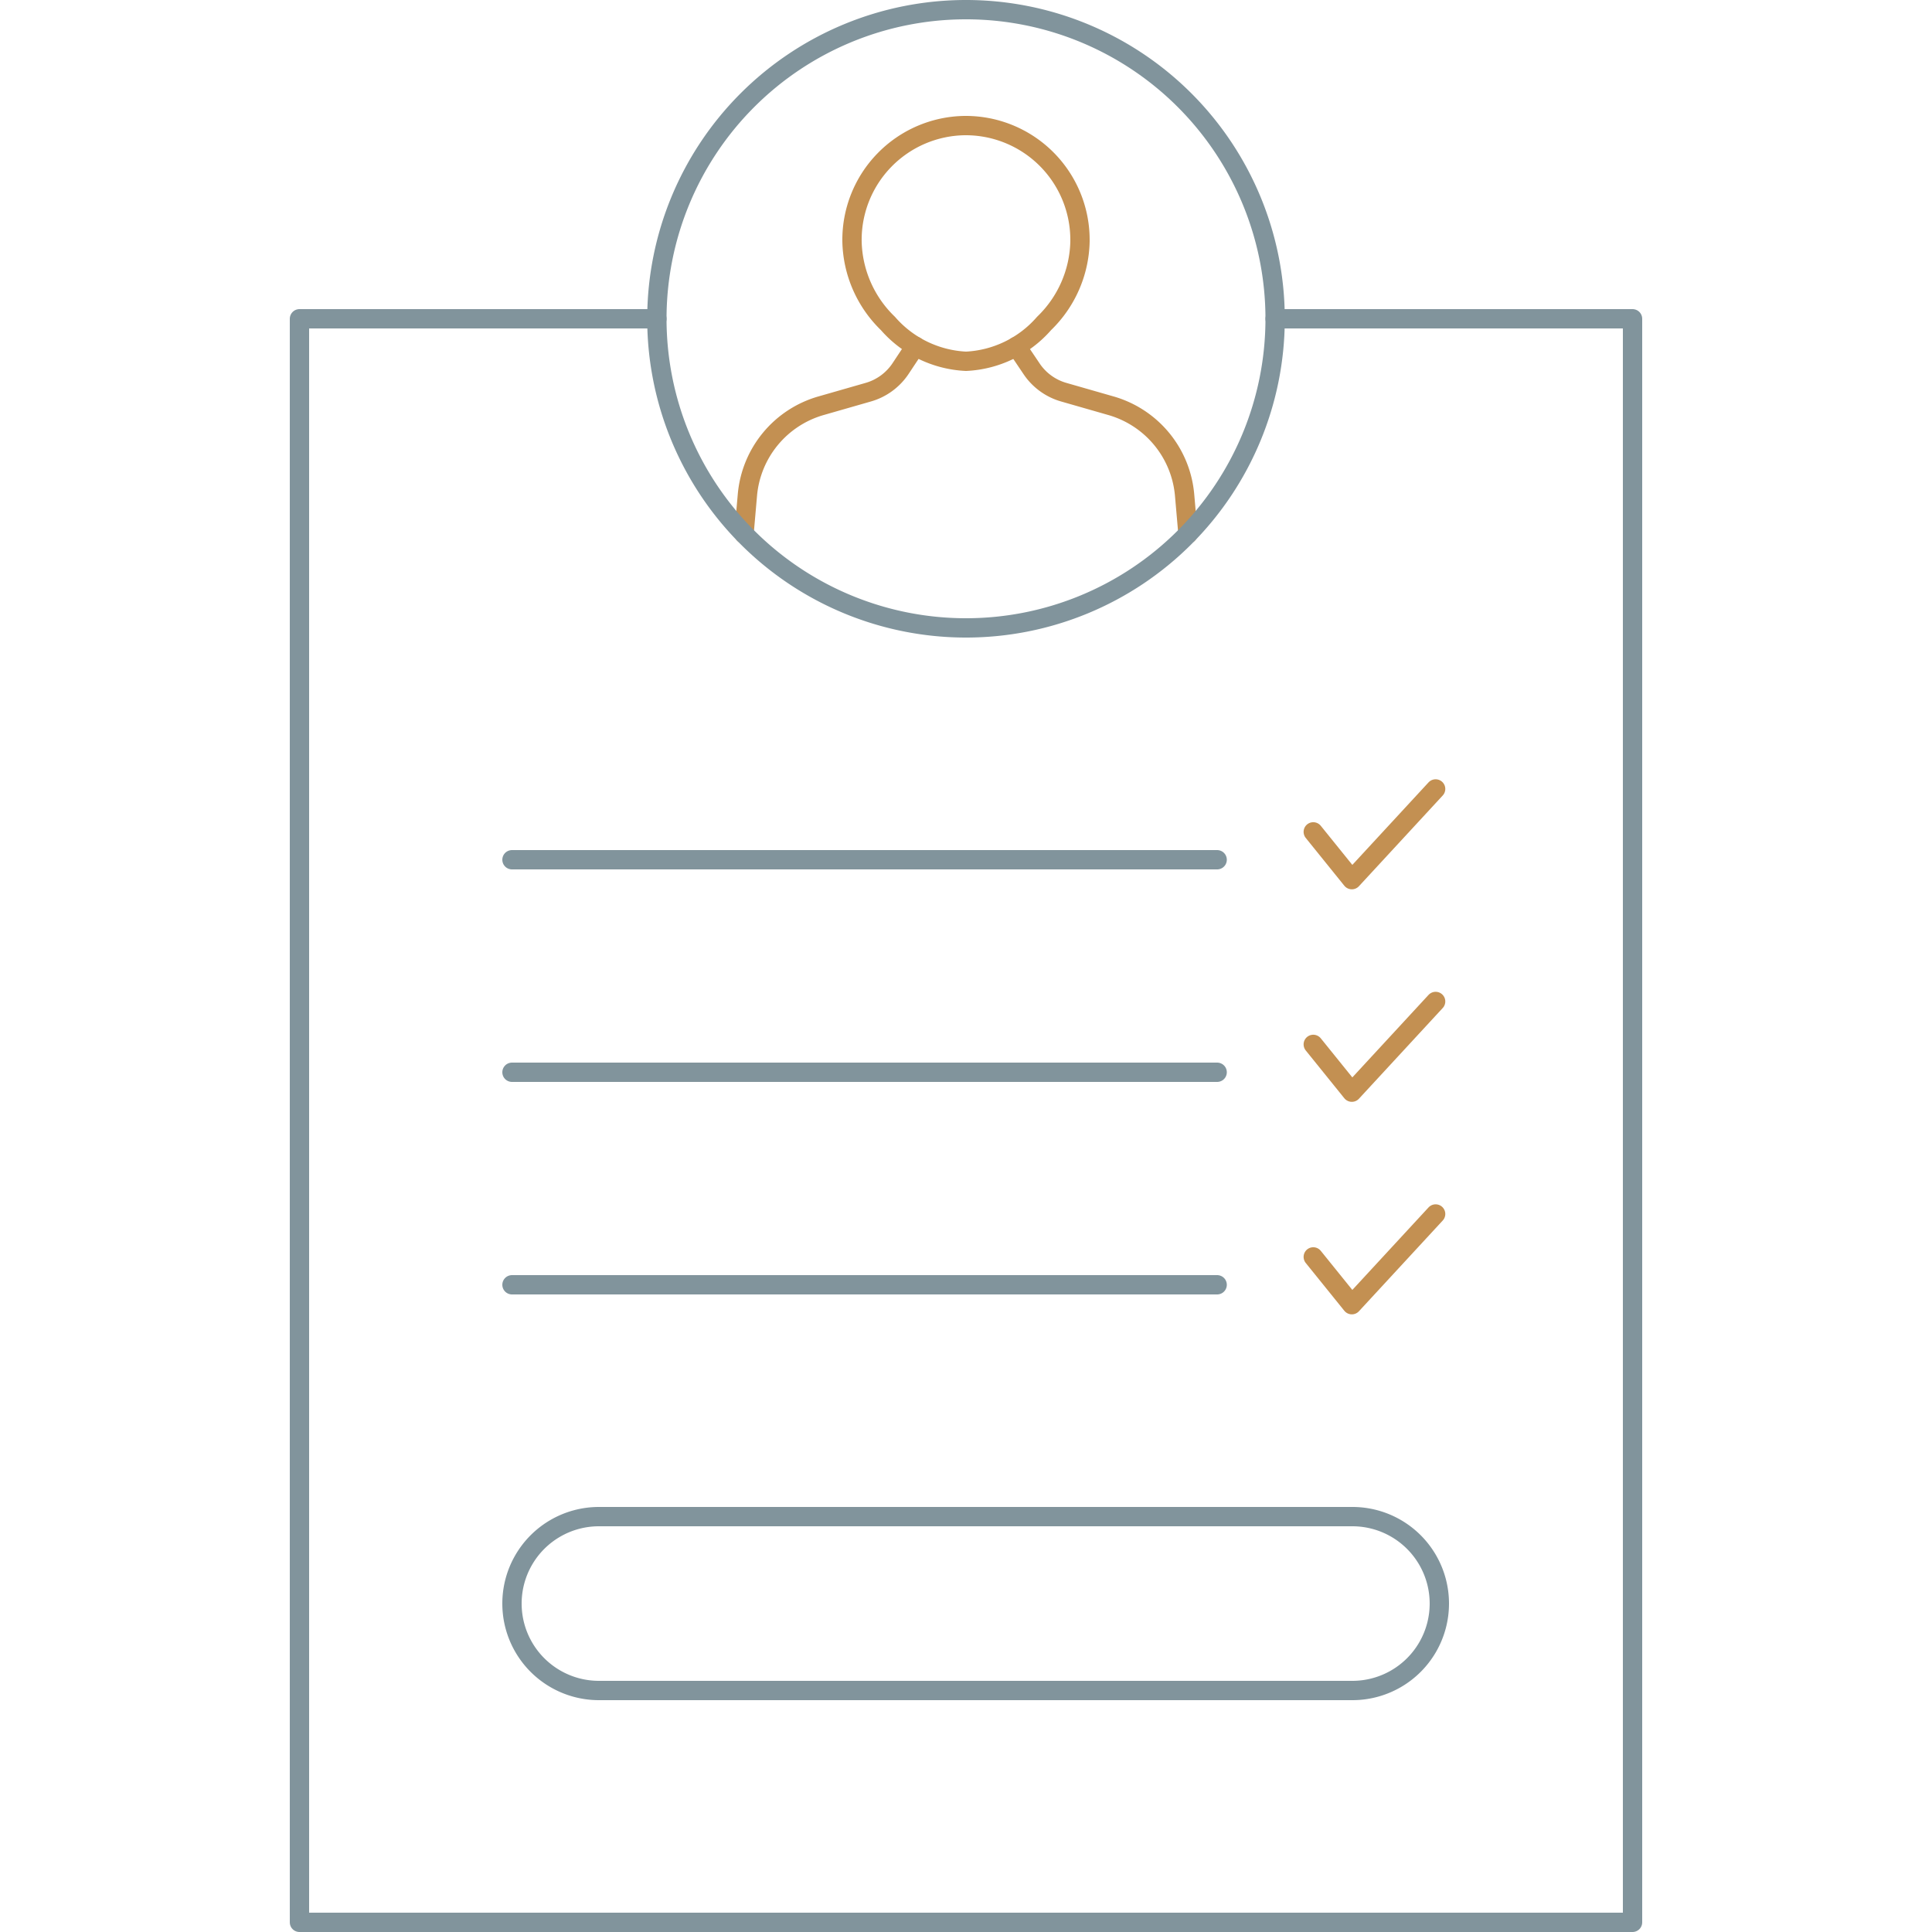
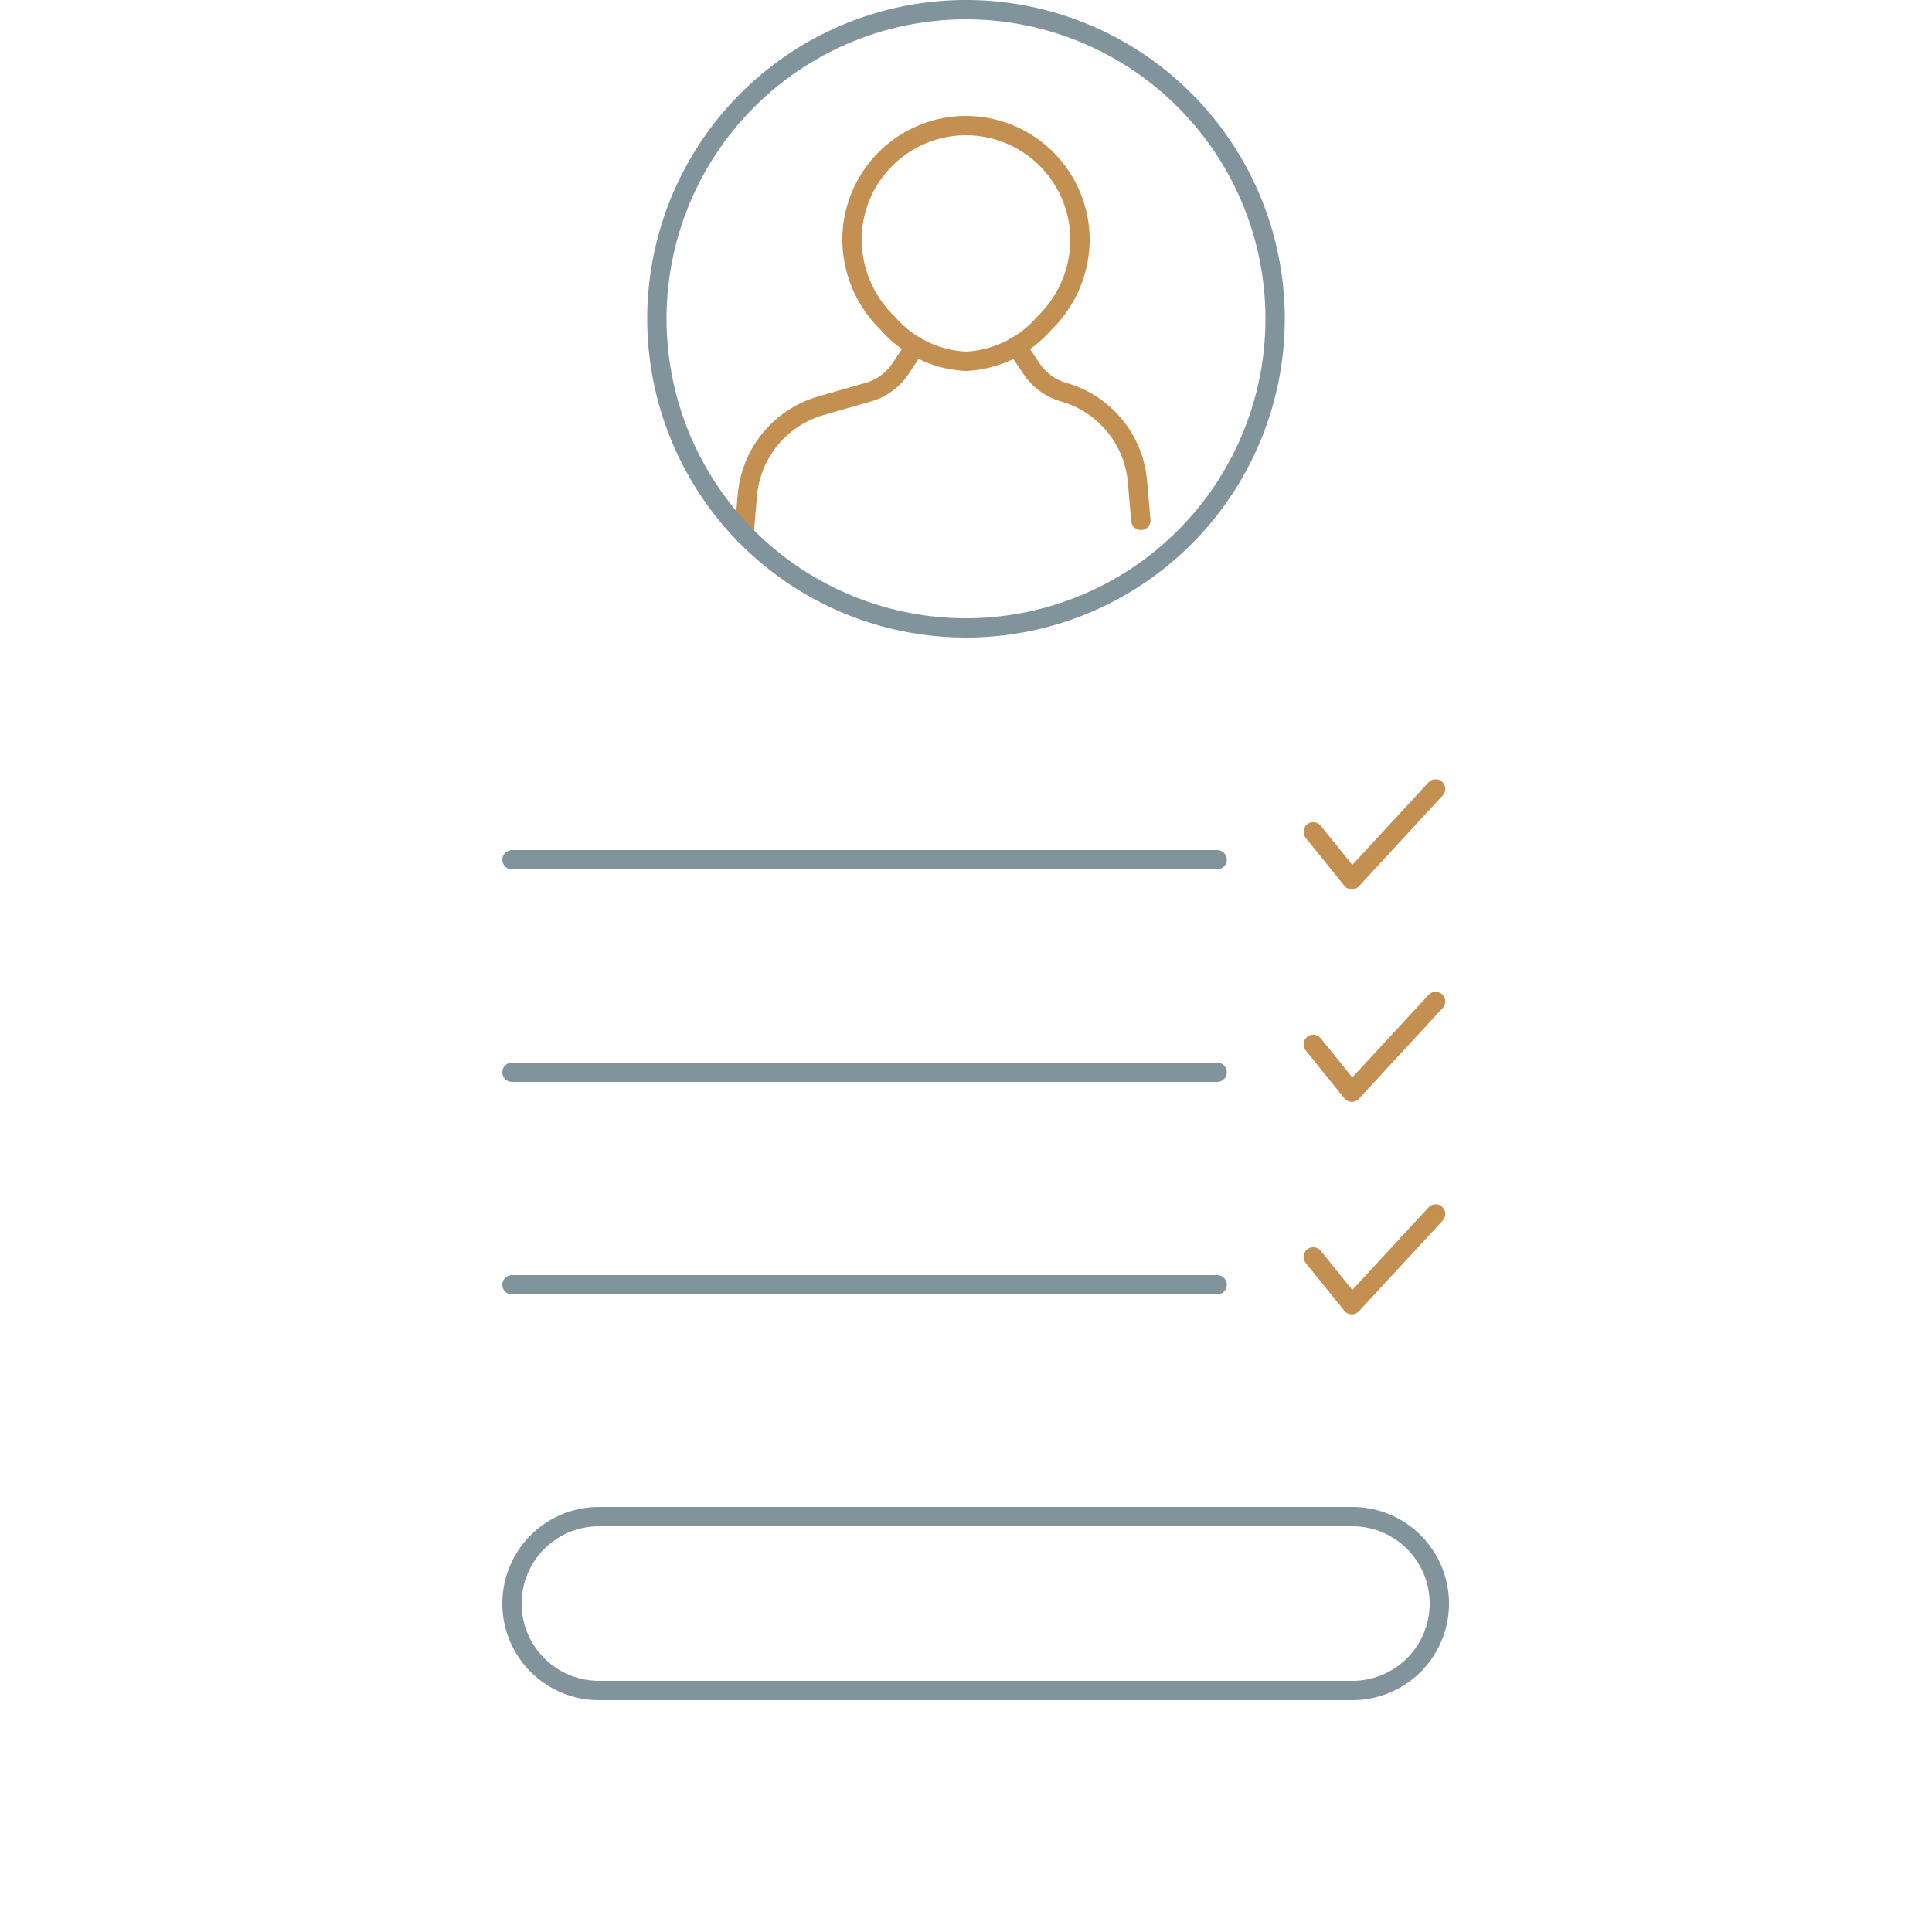
<svg xmlns="http://www.w3.org/2000/svg" height="100" viewBox="0 0 100 100" width="100">
  <g fill="none" stroke-linecap="round" stroke-linejoin="round">
-     <path d="m66 16.5h18.5v83h-69v-83h18.5" stroke="#81949c" />
    <path d="m63 44.5h-36.5" stroke="#81949c" />
    <path d="m67.974 54.057 1.997 2.474 4.337-4.696" stroke="#c39052" />
    <path d="m67.974 65.057 1.997 2.474 4.337-4.696" stroke="#c39052" />
    <path d="m31 78.5h39a4.5 4.5 0 0 1 0 9h-39a4.5 4.5 0 0 1 0-9z" stroke="#81949c" />
    <path d="m67.974 43.057 1.997 2.474 4.337-4.696" stroke="#c39052" />
    <path d="m63 55.5h-36.5" stroke="#81949c" />
    <path d="m63 66.5h-36.5" stroke="#81949c" />
    <g stroke="#c39052">
      <path d="m38.51 27.635.175-2.009a5.287 5.287 0 0 1 3.815-4.626l2.44-.7a3 3 0 0 0 1.672-1.221l.768-1.158" />
-       <path d="m52.612 17.926.776 1.153a3 3 0 0 0 1.672 1.221l2.44.7a5.287 5.287 0 0 1 3.815 4.626l.175 2.009" />
+       <path d="m52.612 17.926.776 1.153a3 3 0 0 0 1.672 1.221a5.287 5.287 0 0 1 3.815 4.626l.175 2.009" />
      <path d="m50 6.5a5.915 5.915 0 0 1 5.9 5.929v.071a6.073 6.073 0 0 1 -1.86 4.243 5.715 5.715 0 0 1 -4.04 1.957 5.715 5.715 0 0 1 -4.04-1.957 6.073 6.073 0 0 1 -1.86-4.243 5.915 5.915 0 0 1 5.829-6z" />
    </g>
    <path d="m50 .5a16 16 0 1 1 -16 16 16 16 0 0 1 16-16z" stroke="#81949c" />
  </g>
</svg>